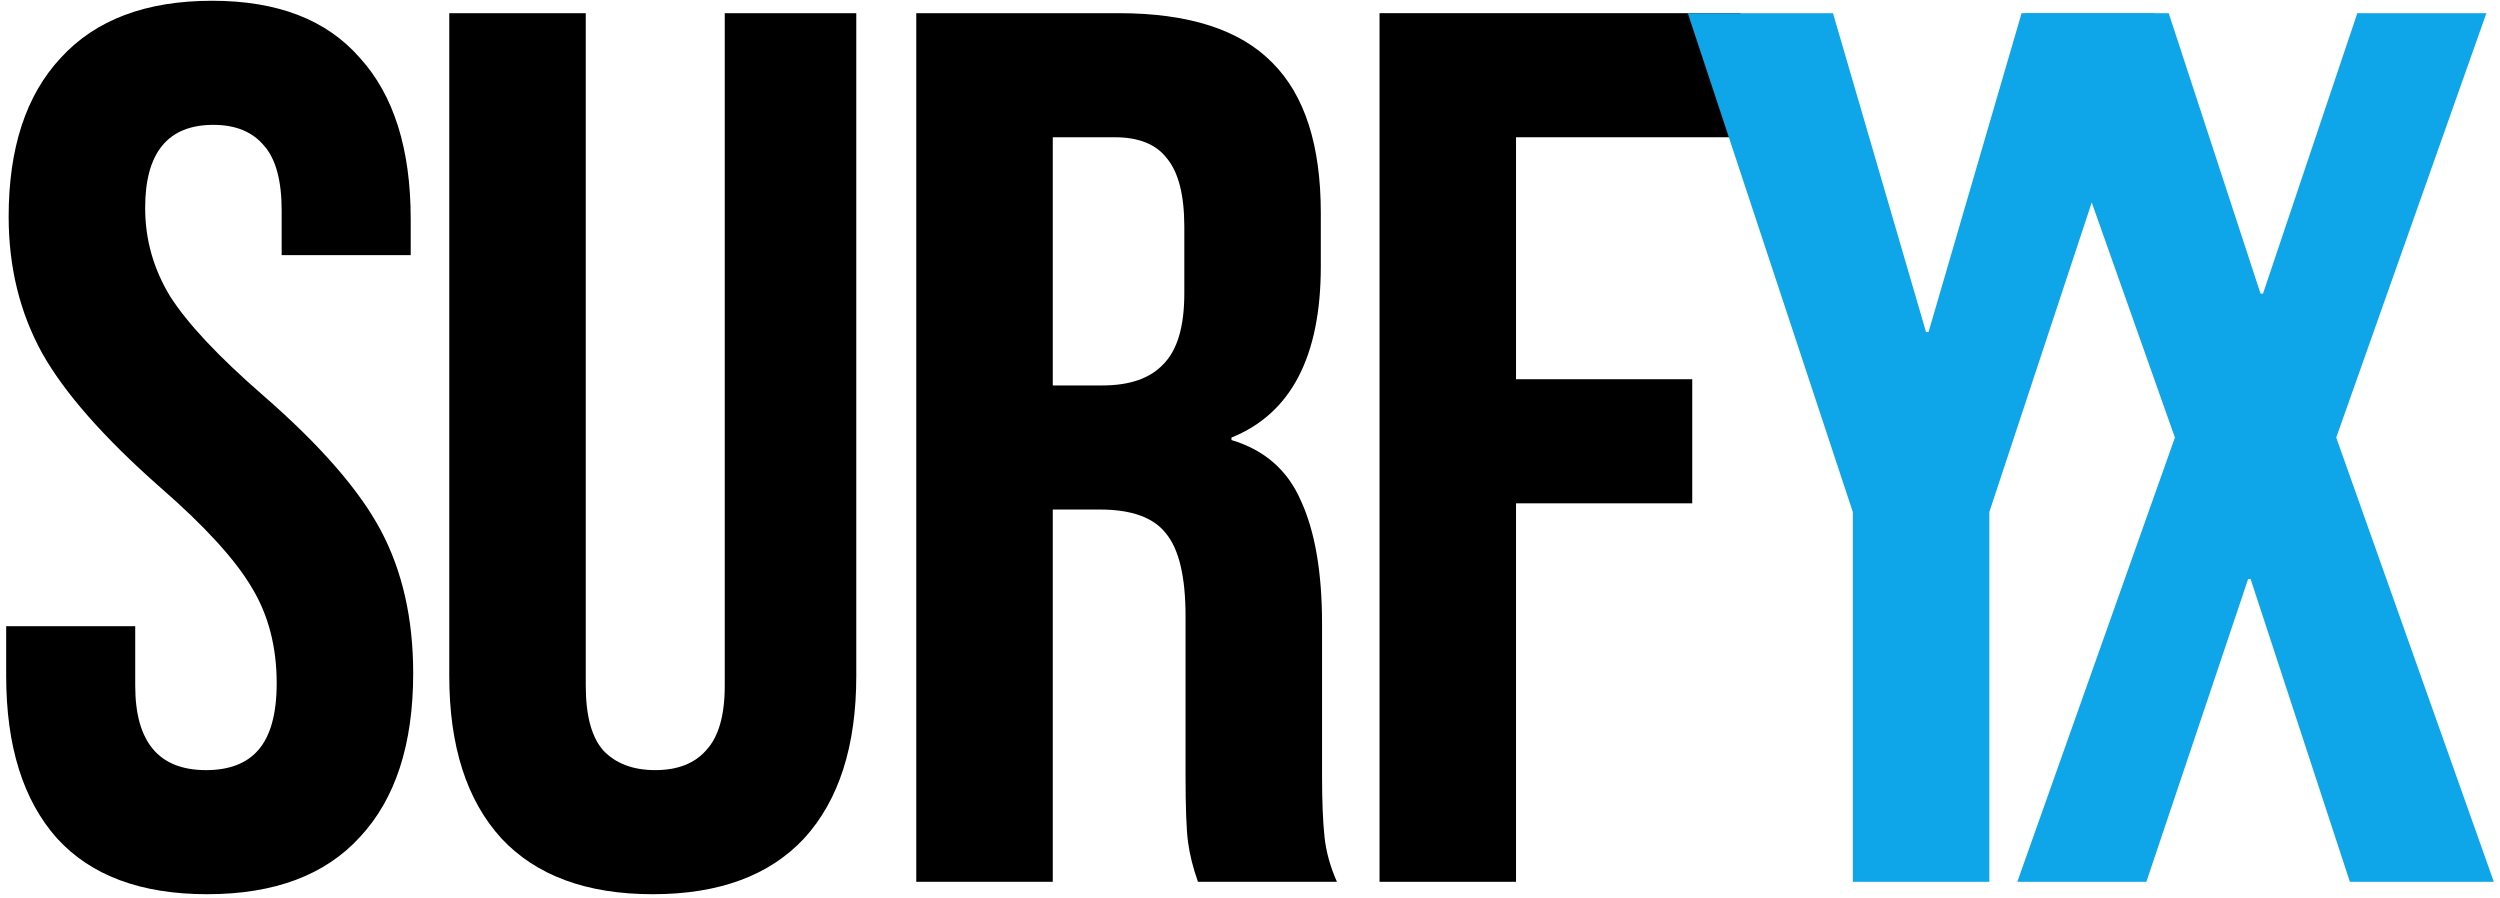
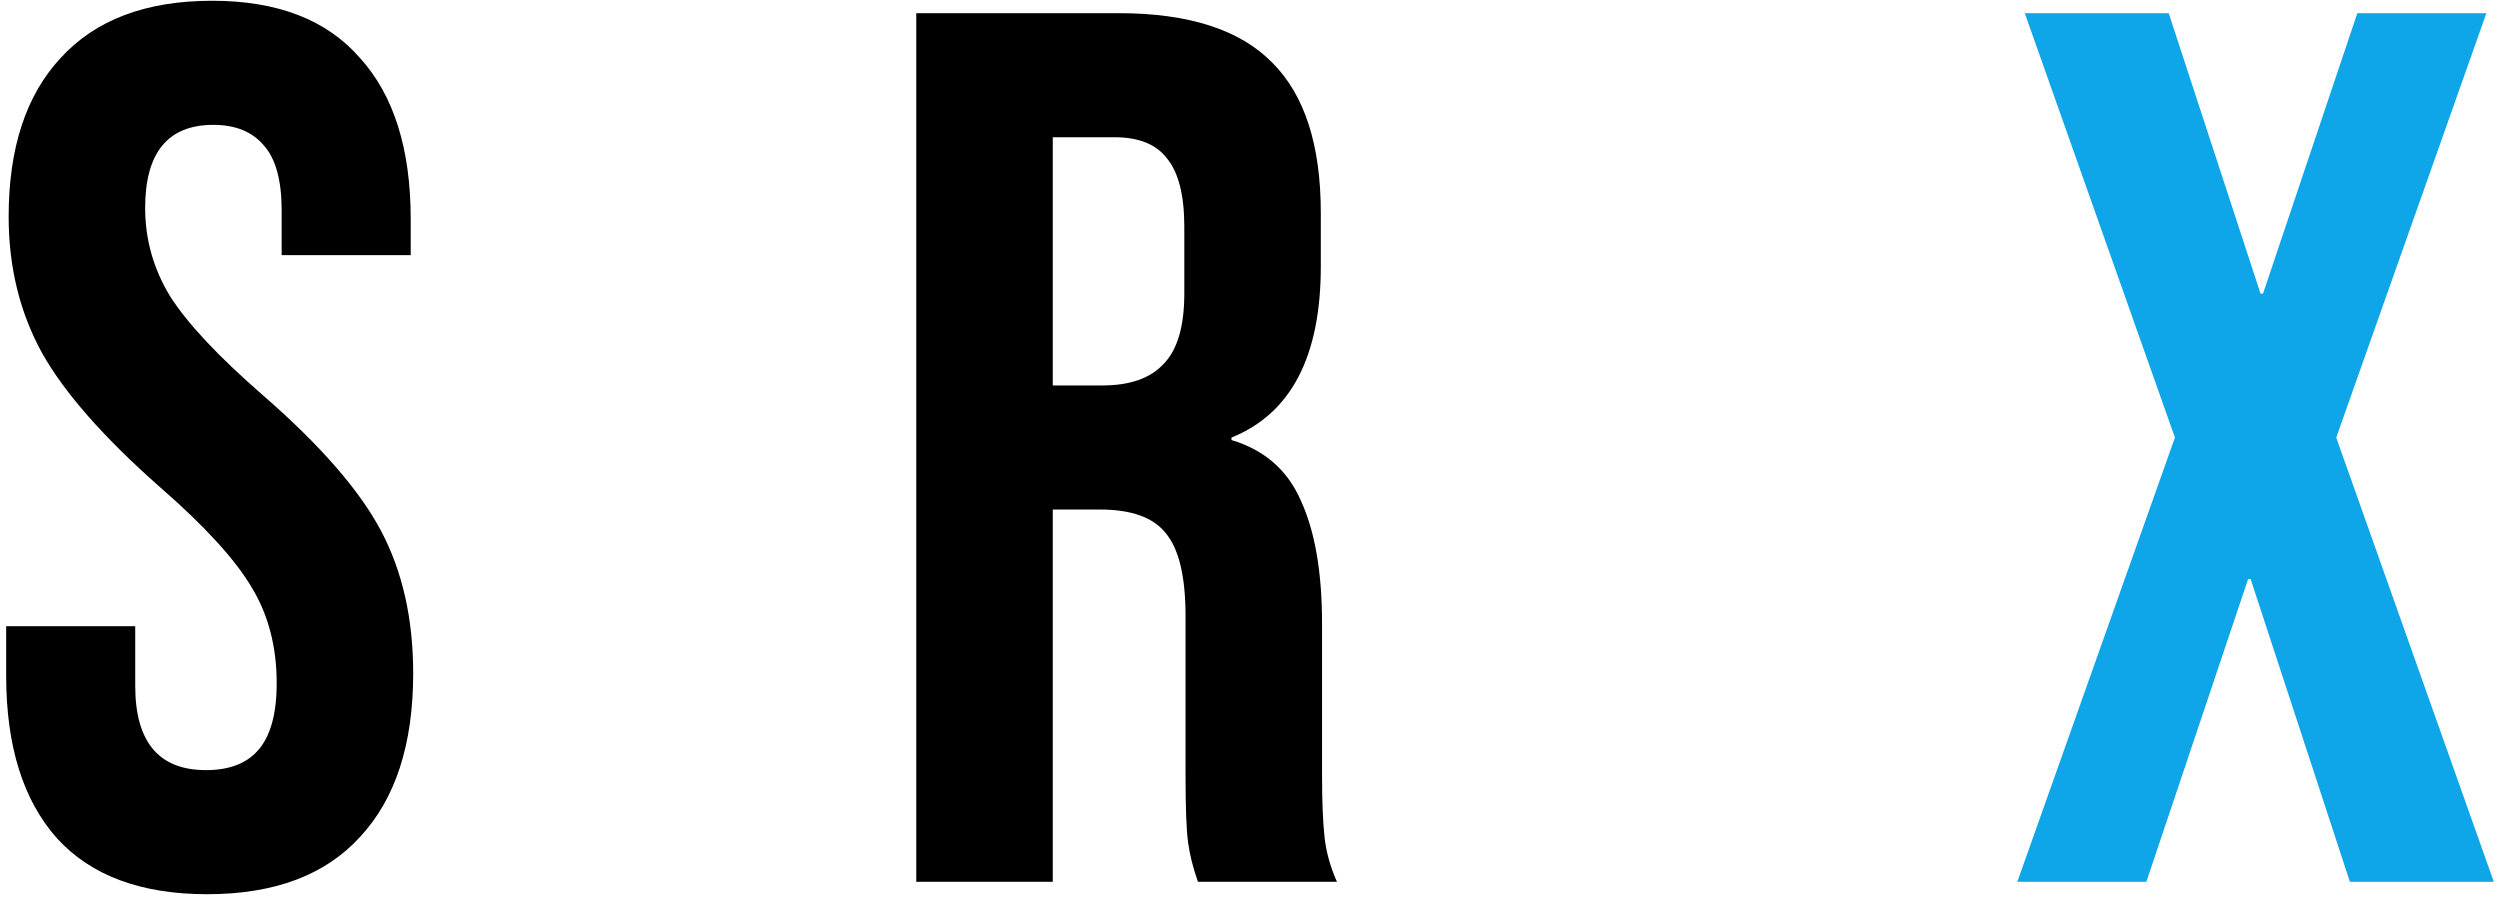
<svg xmlns="http://www.w3.org/2000/svg" width="362" height="130" viewBox="0 0 362 130" fill="none">
-   <path d="M199.756 1.907H252.043V19.875H219.521V54.913H245.036V72.882H219.521V127.685H199.756V1.907Z" fill="black" />
  <path d="M132.676 1.907H161.965C172.147 1.907 179.574 4.303 184.245 9.094C188.917 13.766 191.253 21.013 191.253 30.836V38.562C191.253 51.619 186.941 59.885 178.316 63.358V63.718C183.107 65.155 186.461 68.09 188.378 72.522C190.414 76.954 191.433 82.884 191.433 90.311V112.412C191.433 116.006 191.552 118.94 191.792 121.216C192.032 123.373 192.63 125.529 193.589 127.685H173.464C172.746 125.649 172.266 123.732 172.027 121.935C171.787 120.138 171.667 116.904 171.667 112.232V89.233C171.667 83.483 170.709 79.47 168.793 77.194C166.996 74.918 163.821 73.78 159.269 73.78H152.441V127.685H132.676V1.907ZM159.629 55.812C163.582 55.812 166.517 54.794 168.433 52.757C170.47 50.721 171.488 47.307 171.488 42.515V32.812C171.488 28.26 170.649 24.966 168.972 22.93C167.415 20.893 164.899 19.875 161.426 19.875H152.441V55.812H159.629Z" fill="black" />
-   <path d="M94.522 129.482C84.939 129.482 77.631 126.786 72.6 121.396C67.569 115.886 65.054 108.04 65.054 97.858V1.907H84.819V99.295C84.819 103.607 85.657 106.722 87.334 108.639C89.131 110.555 91.647 111.513 94.881 111.513C98.115 111.513 100.571 110.555 102.248 108.639C104.045 106.722 104.943 103.607 104.943 99.295V1.907H123.99V97.858C123.99 108.04 121.474 115.886 116.443 121.396C111.412 126.786 104.105 129.482 94.522 129.482Z" fill="black" />
  <path d="M30.003 129.482C20.42 129.482 13.172 126.787 8.261 121.396C3.35 115.886 0.894 108.04 0.894 97.858V90.671H19.581V99.295C19.581 107.441 22.995 111.514 29.823 111.514C33.177 111.514 35.693 110.556 37.37 108.639C39.167 106.603 40.065 103.368 40.065 98.936C40.065 93.665 38.867 89.053 36.471 85.1C34.076 81.028 29.643 76.176 23.175 70.546C15.029 63.359 9.339 56.89 6.105 51.14C2.871 45.271 1.253 38.682 1.253 31.375C1.253 21.433 3.769 13.766 8.8 8.376C13.831 2.865 21.138 0.11 30.721 0.11C40.185 0.11 47.312 2.865 52.104 8.376C57.015 13.766 59.471 21.552 59.471 31.735V36.945H40.784V30.477C40.784 26.164 39.945 23.05 38.268 21.133C36.591 19.097 34.136 18.079 30.901 18.079C24.313 18.079 21.019 22.092 21.019 30.117C21.019 34.669 22.216 38.922 24.612 42.875C27.128 46.828 31.62 51.62 38.089 57.25C46.354 64.437 52.044 70.965 55.158 76.835C58.273 82.705 59.83 89.593 59.83 97.499C59.83 107.8 57.255 115.706 52.104 121.217C47.073 126.727 39.706 129.482 30.003 129.482Z" fill="black" />
  <path d="M314.927 63.358L293.186 1.907H314.029L327.325 42.515H327.685L341.341 1.907H360.028L338.286 63.358L361.106 127.685H340.263L325.888 83.842H325.529L310.795 127.685H292.108L314.927 63.358Z" fill="#0EA5E9" />
-   <path d="M268.29 74.139L244.392 1.907H265.415L278.891 48.085H279.25L292.727 1.907H311.953L288.055 74.139V127.685H268.29V74.139Z" fill="#0EA5E9" />
</svg>